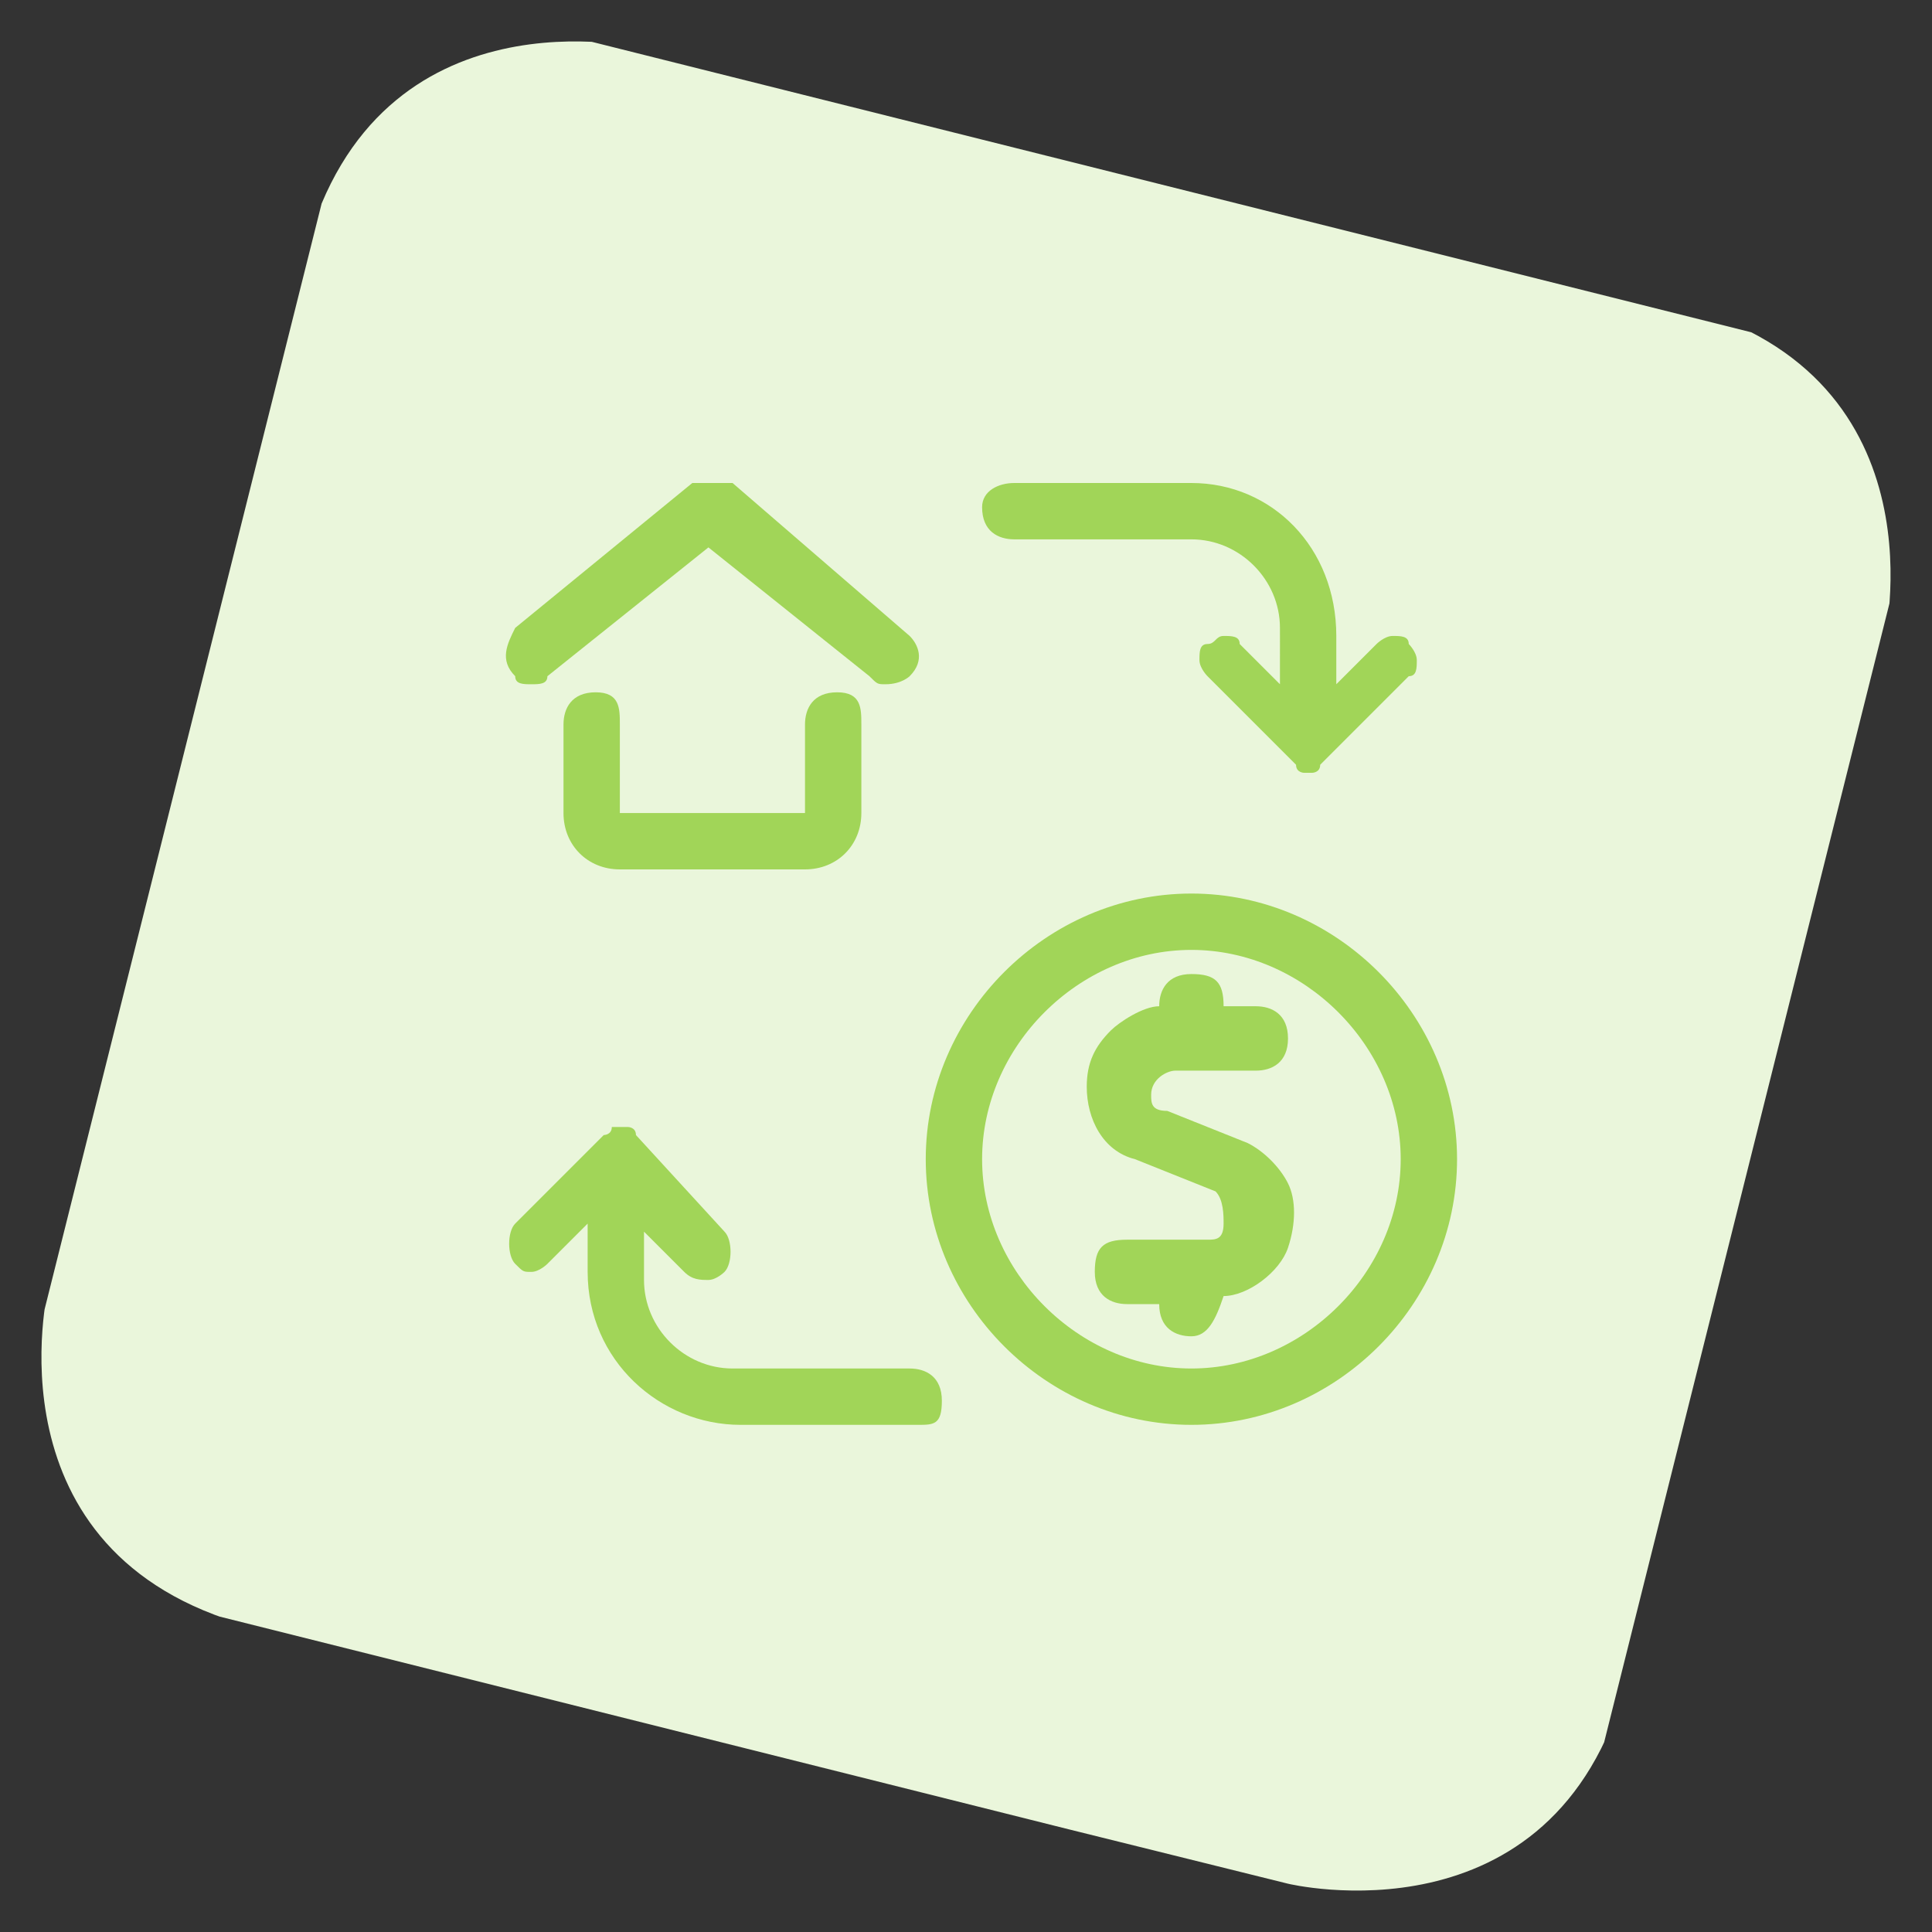
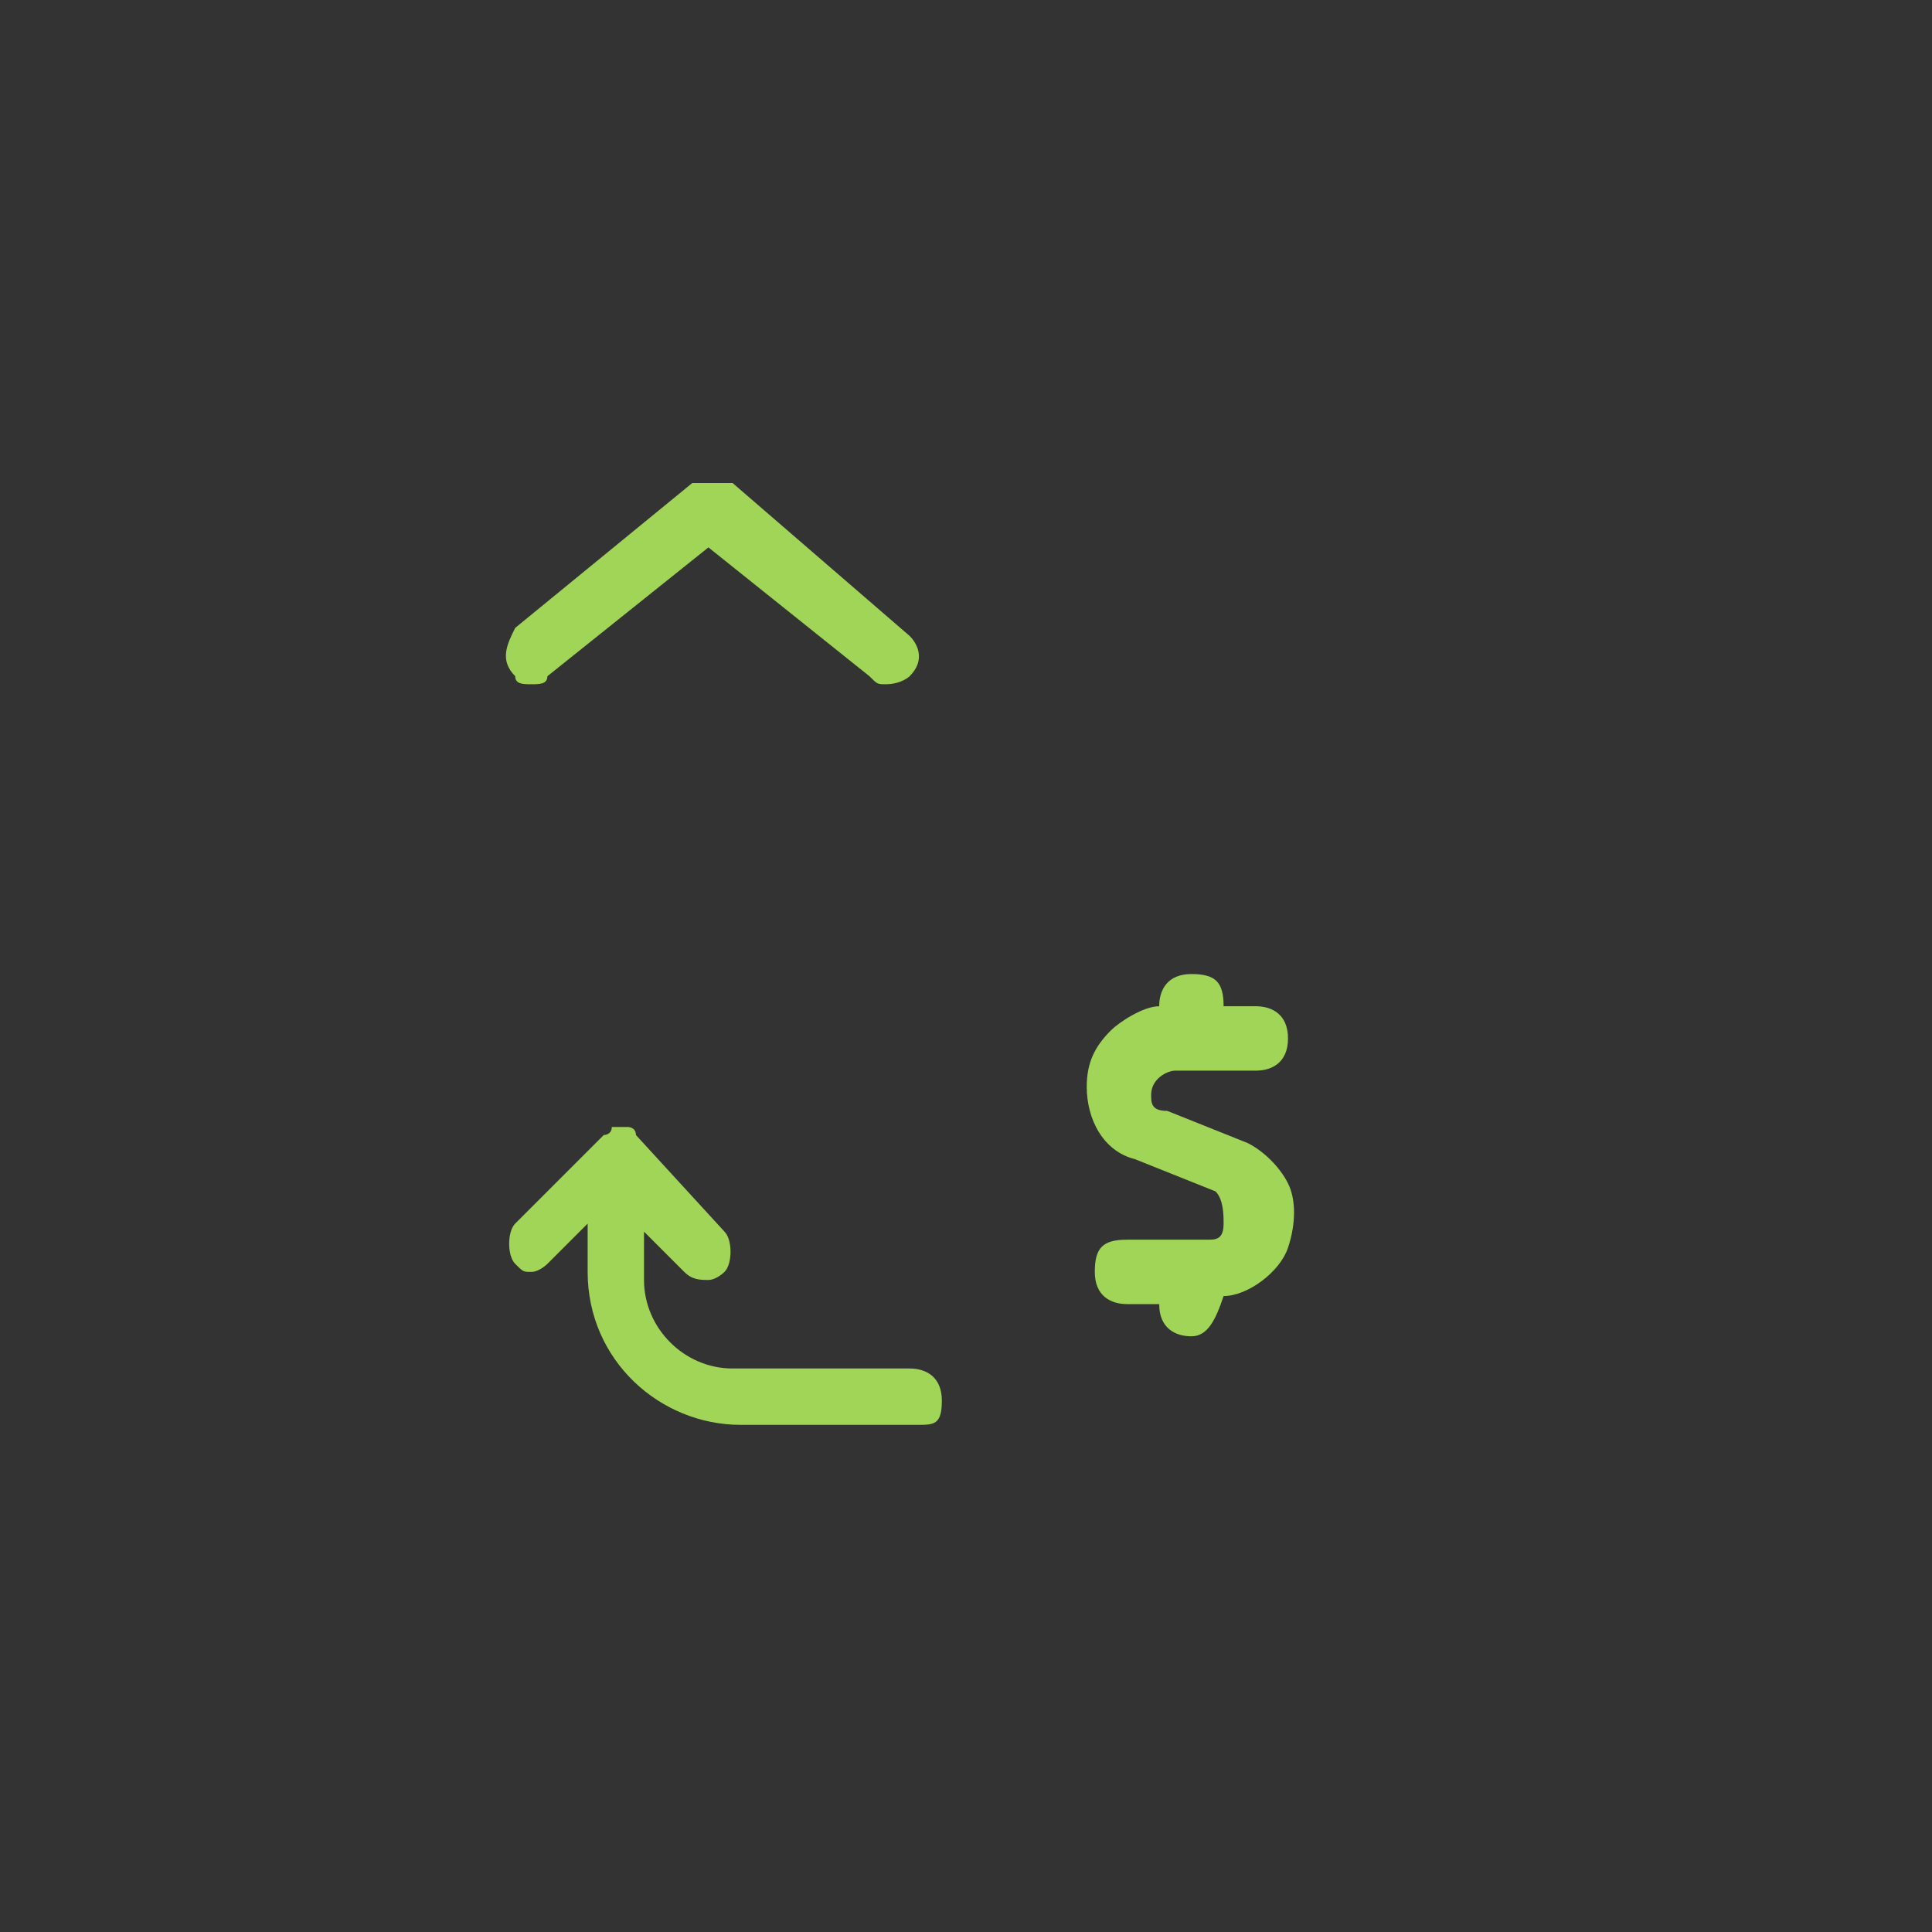
<svg xmlns="http://www.w3.org/2000/svg" xmlns:xlink="http://www.w3.org/1999/xlink" version="1.1" id="Regular" x="0px" y="0px" viewBox="0 0 24 24" style="enable-background:new 0 0 24 24;" xml:space="preserve">
  <rect x="0" y="0" width="24" height="24" fill="#333333" stroke="none" />
  <style type="text/css">
	.st0{clip-path:url(#SVGID_2_);fill:#EAF6DB;}
	.st1{fill:#A1D558;}
</style>
  <g>
    <g>
      <g>
        <defs>
-           <rect id="SVGID_1_" x="1.9" y="2" transform="matrix(0.243 -0.97 0.97 0.243 -2.619 20.701)" width="20.1" height="20.1" />
-         </defs>
+           </defs>
        <clipPath id="SVGID_2_">
          <use xlink:href="#SVGID_1_" style="overflow:visible;" />
        </clipPath>
-         <path class="st0" d="M8,0.6c0,0-3.3-0.8-4.2,2.5L0.6,16c0,0-0.8,3.3,2.5,4.2L16,23.4c0,0,3.3,0.8,4.2-2.5L23.4,8     c0,0,0.8-3.3-2.5-4.2L8,0.6z" />
      </g>
    </g>
  </g>
  <title>real-estate-deal-pay-house</title>
  <g>
-     <path class="st1" d="M16.3,9.6c0,0-0.1,0-0.1,0l0,0c0,0-0.1,0-0.1-0.1l-1.1-1.1c0,0-0.1-0.1-0.1-0.2s0-0.2,0.1-0.2s0.1-0.1,0.2-0.1   s0.2,0,0.2,0.1l0.5,0.5V7.8c0-0.6-0.5-1.1-1.1-1.1h-2.2c-0.2,0-0.4-0.1-0.4-0.4c0-0.2,0.2-0.3,0.4-0.3h2.2c1,0,1.8,0.8,1.8,1.9v0.6   l0.5-0.5c0,0,0.1-0.1,0.2-0.1s0.2,0,0.2,0.1c0,0,0.1,0.1,0.1,0.2s0,0.2-0.1,0.2l-1.1,1.1C16.4,9.6,16.3,9.6,16.3,9.6L16.3,9.6   C16.3,9.6,16.3,9.6,16.3,9.6z" />
    <path class="st1" d="M9.2,17.7c-1,0-1.9-0.8-1.9-1.9v-0.6l-0.5,0.5c0,0-0.1,0.1-0.2,0.1s-0.1,0-0.2-0.1c-0.1-0.1-0.1-0.4,0-0.5   l1.1-1.1c0,0,0.1,0,0.1-0.1l0,0c0,0,0.1,0,0.1,0s0.1,0,0.1,0l0,0c0,0,0.1,0,0.1,0.1l1.1,1.2c0.1,0.1,0.1,0.4,0,0.5   c0,0-0.1,0.1-0.2,0.1c-0.1,0-0.2,0-0.3-0.1l-0.5-0.5v0.6c0,0.6,0.5,1.1,1.1,1.1h2.2c0.2,0,0.4,0.1,0.4,0.4s-0.1,0.3-0.3,0.3H9.2z" />
    <path class="st1" d="M14.8,16.6c-0.2,0-0.4-0.1-0.4-0.4H14c-0.2,0-0.4-0.1-0.4-0.4s0.1-0.4,0.4-0.4h1c0.1,0,0.2,0,0.2-0.2   c0-0.1,0-0.3-0.1-0.4l-1-0.4c-0.4-0.1-0.6-0.5-0.6-0.9c0-0.3,0.1-0.5,0.3-0.7c0.1-0.1,0.4-0.3,0.6-0.3l0,0c0-0.2,0.1-0.4,0.4-0.4   s0.4,0.1,0.4,0.4h0.4c0.2,0,0.4,0.1,0.4,0.4s-0.2,0.4-0.4,0.4h-1c-0.1,0-0.3,0.1-0.3,0.3c0,0.1,0,0.2,0.2,0.2l1,0.4   c0.2,0.1,0.4,0.3,0.5,0.5c0.1,0.2,0.1,0.5,0,0.8c-0.1,0.3-0.5,0.6-0.8,0.6l0,0C15.1,16.4,15,16.6,14.8,16.6z" />
-     <path class="st1" d="M14.8,17.7c-1.8,0-3.3-1.5-3.3-3.3s1.5-3.3,3.3-3.3s3.3,1.5,3.3,3.3S16.6,17.7,14.8,17.7z M14.8,11.8   c-1.4,0-2.6,1.2-2.6,2.6s1.2,2.6,2.6,2.6s2.6-1.2,2.6-2.6S16.2,11.8,14.8,11.8z" />
    <path class="st1" d="M6.6,8.5c-0.1,0-0.2,0-0.2-0.1C6.2,8.2,6.3,8,6.4,7.8L8.6,6c0,0,0.1,0,0.2,0S9,6,9.1,6l2.2,1.9   c0.1,0.1,0.2,0.3,0,0.5c0,0-0.1,0.1-0.3,0.1c-0.1,0-0.1,0-0.2-0.1l-2-1.6l-2,1.6C6.8,8.5,6.7,8.5,6.6,8.5L6.6,8.5z" />
  </g>
-   <path class="st1" d="M7.7,10.8c-0.4,0-0.7-0.3-0.7-0.7V9c0-0.2,0.1-0.4,0.4-0.4S7.7,8.8,7.7,9v1.1H10V9c0-0.2,0.1-0.4,0.4-0.4  s0.3,0.2,0.3,0.4v1.1c0,0.4-0.3,0.7-0.7,0.7H7.7z" />
</svg>